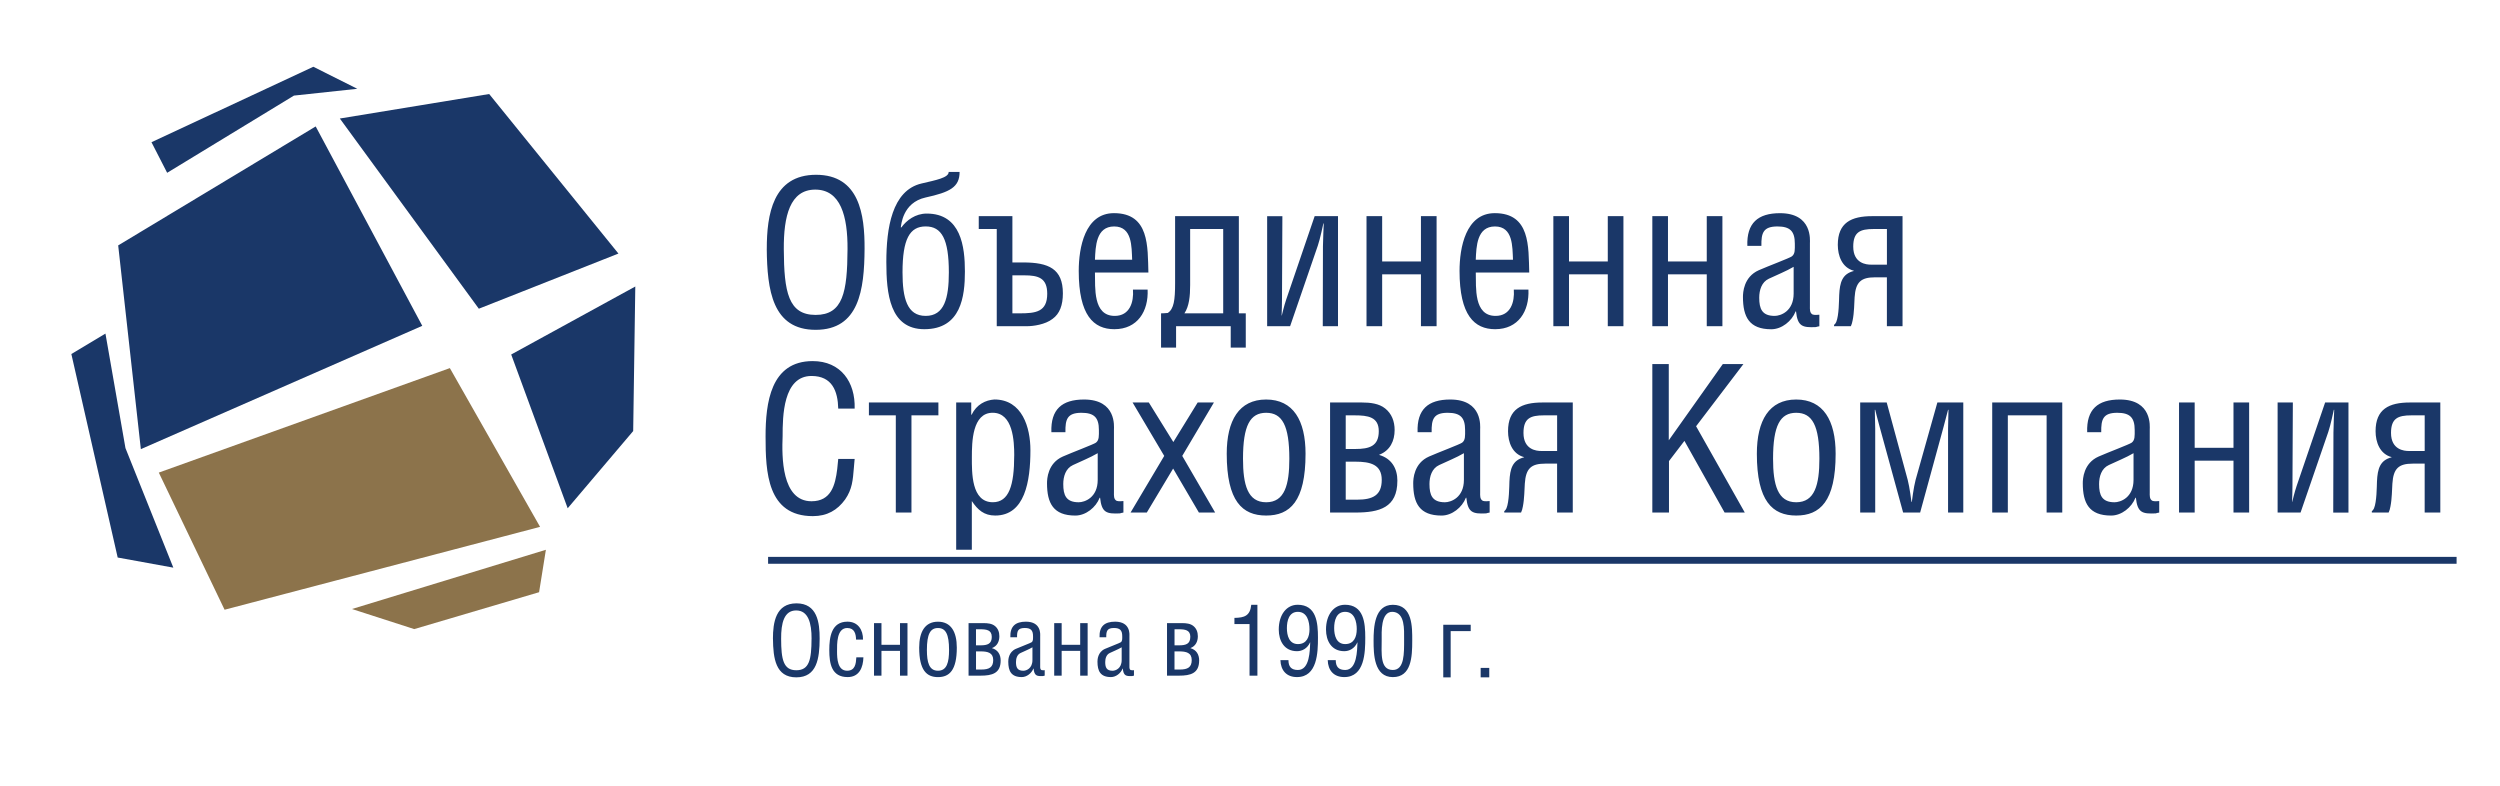
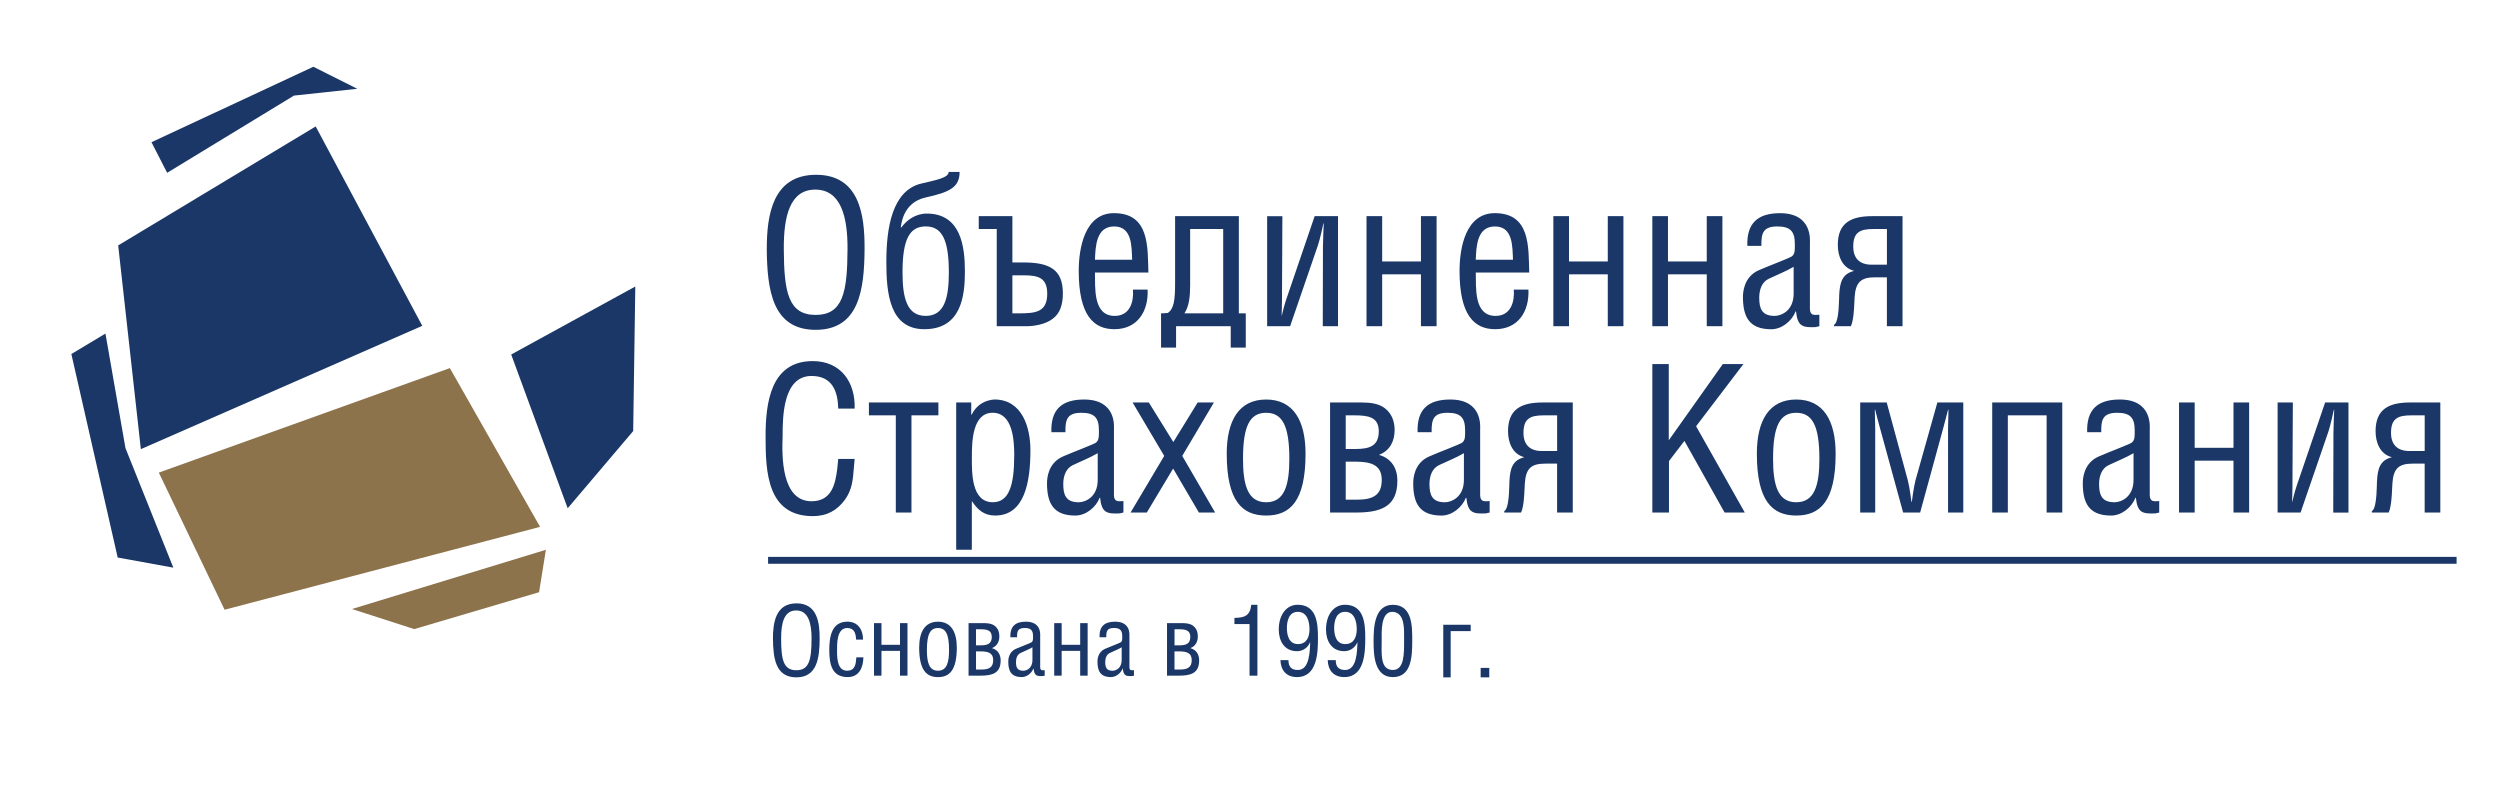
<svg xmlns="http://www.w3.org/2000/svg" id="a" data-name="Слой 1" width="297mm" height="93.43mm" viewBox="0 0 841.89 264.84">
  <defs>
    <style>
      .b {
        fill: #8c734b;
      }

      .b, .c {
        stroke-width: 0px;
      }

      .c {
        fill: #1a3768;
      }
    </style>
  </defs>
-   <polygon class="c" points="164.73 31.66 114.44 39.91 161.25 103.96 208.26 85.39 164.73 31.66" />
  <polygon class="c" points="213.94 96.48 172.15 119.38 191.17 171.16 213.23 145.16 213.94 96.48" />
  <polygon class="c" points="106.31 42.58 39.8 82.64 47.43 151.25 142.2 109.72 106.31 42.58" />
  <polygon class="b" points="151.49 123.96 53.48 159.15 75.63 205.33 181.87 177.42 151.49 123.96" />
  <polygon class="c" points="120.32 29.9 98.99 32.19 56.29 58.19 51.01 47.89 105.52 22.48 120.32 29.9" />
  <polygon class="c" points="58.37 191.16 42.25 150.9 35.51 112.34 24.03 119.22 39.63 187.75 58.37 191.16" />
  <polygon class="b" points="183.83 185.14 118.52 205.09 139.49 211.85 181.54 199.43 183.83 185.14" />
  <rect class="c" x="258.66" y="187.53" width="568.61" height="2.32" />
  <path class="c" d="M469.05,228.02c6.24,0,6.53-6.82,6.53-12.23,0-4.55.16-12.12-6.53-12.12-6.21,0-6.49,7.67-6.49,12.12s.13,12.23,6.49,12.23M465.29,215.37c0-2.19-.44-9.58,3.76-9.33,4.13.29,3.79,5.95,3.79,9.33,0,4.59.16,10.25-3.79,10.25-4.4,0-3.76-5.66-3.76-10.25M452.88,203.66c-3.63,0-6.34,3.25-6.34,8.34,0,3.85,1.88,7.29,6.14,7.29,1.72,0,3.47-.89,4.4-2.93h.06c-.13,2.54-.1,9.26-4.14,9.26-2.26,0-3.18-1.15-3.18-3.31h-2.7c.09,3.44,2.03,5.7,5.57,5.7,6.88,0,7.07-8.31,7.07-13.28s-.48-11.08-6.87-11.08M456.89,211.93c0,2.48-.89,4.97-3.88,4.97s-3.72-2.9-3.72-5.38.7-5.48,3.69-5.48c3.19,0,3.92,3.34,3.92,5.89M436.96,203.66c-3.63,0-6.33,3.25-6.33,8.34,0,3.85,1.88,7.29,6.14,7.29,1.72,0,3.47-.89,4.39-2.93h.06c-.13,2.54-.1,9.26-4.14,9.26-2.26,0-3.19-1.15-3.19-3.31h-2.7c.1,3.44,2.04,5.7,5.57,5.7,6.88,0,7.07-8.31,7.07-13.28s-.48-11.08-6.88-11.08M440.98,211.93c0,2.48-.89,4.97-3.88,4.97s-3.73-2.9-3.73-5.38.71-5.48,3.69-5.48c3.18,0,3.92,3.34,3.92,5.89M420.8,227.53h2.64v-23.87h-2.07c-.39,3.72-2.27,4.36-5.67,4.42v2.07h5.09v17.38ZM401.32,222.28c0,2.46-1.41,3.19-3.98,3.19h-1.82v-6.11h1.56c2.39,0,4.24.44,4.24,2.93M400.84,214.45c0,2.39-1.46,2.87-3.78,2.87h-1.53v-5.41h1.43c2.14,0,3.89.25,3.89,2.55M403.83,222.44c0-2.04-.95-3.6-2.93-4.17v-.03c1.75-.67,2.48-2.23,2.48-3.98,0-1.41-.48-2.65-1.53-3.47-.98-.8-2.42-.95-3.72-.95h-5.13v17.69h4.07c3.88,0,6.75-.8,6.75-5.09M381.87,225.69c-.35.03-.73.06-1.08-.04-.51-.25-.45-.89-.45-1.34v-10.15c0-.41.45-4.81-4.81-4.81-3.57,0-5.38,1.59-5.25,5.25h2.26c-.03-2.07.29-3.12,2.58-3.12,2.04,0,2.8.76,2.8,2.77,0,.92.06,1.62-.48,2.03-.32.25-3.88,1.59-5.32,2.23-2.45,1.08-2.54,3.63-2.54,4.3,0,3.21,1.02,5.2,4.55,5.2,1.69,0,3.32-1.31,3.92-2.87h.06c.25,2.43,1.05,2.62,3.18,2.52.19-.07.38-.1.58-.14v-1.84ZM377.73,222.28c0,2.87-2.1,3.6-3.06,3.6-2.04,0-2.48-1.14-2.48-2.93,0-1.21.38-2.52,1.56-3.06,1.33-.64,2.74-1.18,3.98-1.91v4.3ZM366.27,227.53v-17.69h-2.51v7.29h-6.24v-7.29h-2.51v17.69h2.51v-8.34h6.24v8.34h2.51ZM351.82,225.69c-.35.03-.73.06-1.08-.04-.51-.25-.45-.89-.45-1.34v-10.15c0-.41.45-4.81-4.8-4.81-3.57,0-5.38,1.59-5.25,5.25h2.26c-.04-2.07.28-3.12,2.58-3.12,2.04,0,2.8.76,2.8,2.77,0,.92.06,1.62-.48,2.03-.32.25-3.88,1.59-5.32,2.23-2.45,1.08-2.54,3.63-2.54,4.3,0,3.21,1.02,5.2,4.55,5.2,1.69,0,3.31-1.31,3.91-2.87h.06c.26,2.43,1.05,2.62,3.18,2.52.19-.07.38-.1.57-.14v-1.84ZM347.68,222.28c0,2.87-2.1,3.6-3.06,3.6-2.04,0-2.48-1.14-2.48-2.93,0-1.21.37-2.52,1.56-3.06,1.33-.64,2.74-1.18,3.98-1.91v4.3ZM334.47,222.28c0,2.46-1.4,3.19-3.98,3.19h-1.81v-6.11h1.56c2.38,0,4.23.44,4.23,2.93M333.99,214.45c0,2.39-1.46,2.87-3.79,2.87h-1.53v-5.41h1.43c2.13,0,3.88.25,3.88,2.55M336.98,222.44c0-2.04-.95-3.6-2.92-4.17v-.03c1.75-.67,2.48-2.23,2.48-3.98,0-1.41-.47-2.65-1.52-3.47-.99-.8-2.42-.95-3.73-.95h-5.12v17.69h4.07c3.88,0,6.74-.8,6.74-5.09M319.6,218.87c0,4.17-.73,7-3.73,7s-3.73-2.83-3.73-7c0-5.35,1.15-7.38,3.73-7.38s3.73,2.04,3.73,7.38M322.21,218.08c0-5.34-1.98-8.72-6.34-8.72s-6.33,3.38-6.33,8.72c0,7.64,2.51,9.94,6.33,9.94s6.34-2.27,6.34-9.94M305.6,227.53v-17.69h-2.52v7.29h-6.24v-7.29h-2.51v17.69h2.51v-8.34h6.24v8.34h2.52ZM285.35,211.49c2.39,0,2.9,1.97,2.93,3.91h2.35c.04-3.27-1.68-6.05-5.25-6.05-5.41,0-6.11,5.22-6.11,9.55,0,4.59.76,9.11,6.18,9.11,3.94,0,5.22-3.26,5.31-6.66h-2.38c-.13,2.16-.38,4.52-3.12,4.52-3.21,0-3.38-4.11-3.38-6.43,0-2.52-.19-7.96,3.47-7.96M273.29,215.15c-.03,6.91-.73,10.56-5.12,10.56s-5.1-3.66-5.12-10.56c-.04-5.31.98-9.58,5.06-9.58s5.22,4.27,5.19,9.58M260.3,215.08c.06,6.62.89,13.02,7.86,13.02s7.83-6.4,7.86-13.02c.03-5.47-.83-11.9-7.8-11.9s-7.93,6.43-7.93,11.9" />
  <path class="c" d="M816.53,151.87h-5.4c-1.4,0-5.94-.33-5.94-6.07,0-4.93,2.33-5.93,6.87-5.93h4.47v12ZM821.79,172.6v-37.06h-10.2c-7.06,0-11.6,2.2-11.6,9.67,0,3.66,1.4,7.66,5.4,8.73v.06c-3.93,1-4.73,3.87-4.93,8.13-.07,1.73-.07,6.86-1,9.06-.2.4-.4.73-.73.93v.47h5.66c.27-.53.47-1.26.6-2,.53-2.6.53-5.93.66-7.73.33-5.13,2.13-6.73,6.87-6.73h4v16.46h5.26ZM790.86,172.6v-37.06h-7.86l-9.6,28.13c-.67,1.94-1.47,5.33-1.47,5.33h-.06c.06-1.53.13-3.86.13-5.46l.13-28h-5.13v37.06h7.73l9.33-27.13c.73-2.06,1.87-7.46,1.87-7.46h.13s-.26,5.8-.26,7.67l-.07,26.93h5.13ZM757.41,172.6v-37.06h-5.27v15.26h-13.07v-15.26h-5.27v37.06h5.27v-17.46h13.07v17.46h5.27ZM727.14,168.73c-.73.07-1.53.14-2.27-.06-1.07-.53-.93-1.87-.93-2.8v-21.26c0-.87.93-10.07-10.07-10.07-7.46,0-11.26,3.33-11,11h4.73c-.06-4.33.6-6.53,5.4-6.53,4.26,0,5.87,1.6,5.87,5.8,0,1.93.13,3.4-1.01,4.26-.67.53-8.13,3.34-11.13,4.67-5.13,2.26-5.34,7.6-5.34,9,0,6.73,2.13,10.88,9.54,10.88,3.53,0,6.93-2.74,8.2-6.01h.14c.53,5.08,2.2,5.48,6.66,5.28.4-.14.8-.2,1.2-.28v-3.87ZM718.48,161.6c0,6-4.4,7.54-6.4,7.54-4.26,0-5.2-2.4-5.2-6.13,0-2.53.8-5.27,3.27-6.4,2.79-1.33,5.73-2.47,8.33-4v8.99ZM694.48,172.6v-37.06h-23.59v37.06h5.26v-32.73h13.06v32.73h5.27ZM661.15,172.6v-37.06h-8.73l-7.33,26.06c-.67,2.47-1.27,7.4-1.27,7.4h-.13s-.6-4.93-1.26-7.4l-7.07-26.06h-8.93v37.06h5.06v-28.19c0-.47-.14-6.4-.14-6.4h.14s.93,3.8,1.6,6.13l7.8,28.46h5.73l7.8-28.53c.67-2.53,1.6-6.07,1.6-6.07h.14s-.14,5.93-.14,6.4v28.19h5.13ZM612.69,154.47c0,8.73-1.53,14.67-7.8,14.67s-7.8-5.93-7.8-14.67c0-11.2,2.4-15.46,7.8-15.46s7.8,4.27,7.8,15.46M618.16,152.8c0-11.2-4.14-18.26-13.27-18.26s-13.26,7.06-13.26,18.26c0,16,5.27,20.81,13.26,20.81s13.27-4.74,13.27-20.81M562.04,172.6v-17.33l5.2-6.8,13.53,24.13h6.8l-16.4-29.06,15.93-20.93h-6.94l-18.19,25.66v-25.66h-5.54v49.99h5.6ZM524.37,151.87h-5.4c-1.4,0-5.93-.33-5.93-6.07,0-4.93,2.33-5.93,6.86-5.93h4.47v12ZM529.64,172.6v-37.06h-10.2c-7.07,0-11.6,2.2-11.6,9.67,0,3.66,1.4,7.66,5.4,8.73v.06c-3.94,1-4.73,3.87-4.93,8.13-.07,1.73-.07,6.86-1.01,9.06-.2.4-.4.73-.73.93v.47h5.66c.27-.53.47-1.26.6-2,.53-2.6.53-5.93.66-7.73.34-5.13,2.14-6.73,6.87-6.73h4v16.46h5.27ZM501.64,168.73c-.73.07-1.53.14-2.26-.06-1.07-.53-.93-1.87-.93-2.8v-21.26c0-.87.93-10.07-10.07-10.07-7.46,0-11.27,3.33-11,11h4.73c-.06-4.33.6-6.53,5.4-6.53,4.27,0,5.87,1.6,5.87,5.8,0,1.93.14,3.4-1,4.26-.67.53-8.13,3.34-11.14,4.67-5.13,2.26-5.33,7.6-5.33,9,0,6.73,2.13,10.88,9.54,10.88,3.53,0,6.93-2.74,8.2-6.01h.14c.53,5.08,2.2,5.48,6.66,5.28.4-.14.8-.2,1.2-.28v-3.87ZM492.98,161.6c0,6-4.4,7.54-6.4,7.54-4.26,0-5.2-2.4-5.2-6.13,0-2.53.8-5.27,3.27-6.4,2.8-1.33,5.73-2.47,8.33-4v8.99ZM465.31,161.6c0,5.14-2.93,6.67-8.33,6.67h-3.8v-12.8h3.26c5,0,8.87.93,8.87,6.13M464.31,145.2c0,5-3.06,6-7.93,6h-3.2v-11.33h3c4.47,0,8.13.53,8.13,5.33M470.58,161.93c0-4.27-2-7.53-6.13-8.73v-.06c3.67-1.4,5.2-4.67,5.2-8.33,0-2.94-1-5.54-3.2-7.27-2.07-1.67-5.06-2-7.8-2h-10.74v37.06h8.53c8.13,0,14.13-1.67,14.13-10.66M434.19,154.47c0,8.73-1.53,14.67-7.8,14.67s-7.8-5.93-7.8-14.67c0-11.2,2.4-15.46,7.8-15.46s7.8,4.27,7.8,15.46M439.65,152.8c0-11.2-4.13-18.26-13.27-18.26s-13.27,7.06-13.27,18.26c0,16,5.26,20.81,13.27,20.81s13.27-4.74,13.27-20.81M392.06,153.53l-11.33,19.06h5.47l8.86-14.8,8.67,14.8h5.47l-11.07-19.06,10.67-18h-5.47l-8.2,13.33-8.26-13.33h-5.47l10.66,18ZM378.33,168.73c-.73.07-1.53.14-2.27-.06-1.07-.53-.93-1.87-.93-2.8v-21.26c0-.87.93-10.07-10.07-10.07-7.46,0-11.26,3.33-11,11h4.73c-.07-4.33.6-6.53,5.4-6.53,4.27,0,5.87,1.6,5.87,5.8,0,1.93.13,3.4-1,4.26-.67.53-8.13,3.34-11.14,4.67-5.13,2.26-5.33,7.6-5.33,9,0,6.73,2.13,10.88,9.53,10.88,3.54,0,6.94-2.74,8.2-6.01h.14c.53,5.08,2.2,5.48,6.66,5.28.4-.14.8-.2,1.2-.28v-3.87ZM369.66,161.6c0,6-4.4,7.54-6.4,7.54-4.27,0-5.2-2.4-5.2-6.13,0-2.53.8-5.27,3.27-6.4,2.8-1.33,5.73-2.47,8.33-4v8.99ZM327.27,168.73c2,3,4.13,4.88,7.86,4.88,10,0,11.87-11.47,11.87-22.01,0-7.6-2.73-17.07-12.13-17.07-3,.2-6,1.67-7.67,5.13h-.13v-4.13h-5.07v49.6h5.27v-16.41ZM341.54,153.4c0,10-1.74,15.73-7.2,15.73-7.26,0-7.06-10-7.06-15.13s.13-15,7-15,7.27,9.53,7.27,14.4M316.01,139.87v-4.33h-23.4v4.33h9.06v32.73h5.27v-32.73h9.07ZM287.81,137.6c.27-8.93-4.67-16-14.13-16-14.2,0-15.87,14.14-15.87,25.4,0,11.93.53,26.81,15.93,26.81,4.8,0,8.26-2.01,10.86-5.61,2.4-3.47,2.6-6.53,2.94-10.6.13-1,.13-2.07.27-3.06h-5.53c-.14,1.13-.2,2.27-.34,3.4-.67,5.47-2.07,10.86-8.66,10.86-10.14,0-10-15.13-9.73-21.93,0-6.6.13-20.26,9.73-20.26,6.93,0,8.86,5.06,9,10.99h5.53ZM635.42,89.12h-5.4c-1.4,0-5.93-.33-5.93-6.07,0-4.93,2.33-5.93,6.87-5.93h4.47v12ZM640.69,109.85v-37.06h-10.2c-7.07,0-11.6,2.2-11.6,9.66,0,3.66,1.4,7.67,5.4,8.73v.07c-3.93,1-4.73,3.86-4.93,8.13-.07,1.73-.07,6.87-1,9.07-.2.4-.4.73-.73.93v.47h5.66c.26-.54.47-1.27.6-2,.54-2.6.54-5.93.66-7.73.34-5.13,2.14-6.73,6.87-6.73h4v16.47h5.27ZM612.69,105.98c-.73.07-1.53.14-2.26-.06-1.07-.53-.93-1.87-.93-2.8v-21.26c0-.86.93-10.07-10.07-10.07-7.46,0-11.26,3.34-11,11h4.73c-.07-4.33.6-6.53,5.4-6.53,4.26,0,5.86,1.6,5.86,5.8,0,1.94.14,3.4-1,4.27-.67.54-8.13,3.34-11.14,4.67-5.13,2.27-5.33,7.6-5.33,9,0,6.74,2.13,10.88,9.53,10.88,3.54,0,6.94-2.75,8.2-6.01h.14c.53,5.08,2.2,5.48,6.66,5.28.4-.14.8-.2,1.2-.28v-3.87ZM604.02,98.85c0,6-4.4,7.53-6.39,7.53-4.27,0-5.2-2.4-5.2-6.13,0-2.54.8-5.27,3.26-6.4,2.8-1.33,5.73-2.47,8.33-4v9ZM580.03,109.85v-37.06h-5.27v15.26h-13.06v-15.26h-5.27v37.06h5.27v-17.46h13.06v17.46h5.27ZM546.7,109.85v-37.06h-5.27v15.26h-13.06v-15.26h-5.27v37.06h5.27v-17.46h13.06v17.46h5.27ZM509.78,97.52c.33,4.2-1.07,8.86-6.14,8.86-7.4,0-6.53-9.6-6.66-14.6h18c-.27-8.67.4-20-11.6-20-9.8,0-11.87,11.66-11.87,19.47,0,14.93,5,19.61,12,19.61,7.8,0,11.53-6.07,11.2-13.34h-4.93ZM496.97,87.46c.2-4.4.34-11.2,6.47-11.2s5.86,6.86,6.07,11.2h-12.54ZM483.78,109.85v-37.06h-5.27v15.26h-13.06v-15.26h-5.27v37.06h5.27v-17.46h13.06v17.46h5.27ZM450.58,109.85v-37.06h-7.86l-9.6,28.13c-.67,1.93-1.47,5.34-1.47,5.34h-.06c.06-1.54.13-3.87.13-5.47l.13-27.99h-5.13v37.06h7.73l9.33-27.13c.73-2.07,1.87-7.47,1.87-7.47h.13s-.27,5.8-.27,7.67l-.06,26.93h5.13ZM411.92,105.52h-13.06c1.6-2.4,1.93-5.8,1.93-9.53v-18.87h11.13v28.4ZM419.52,117.06v-11.54h-2.33v-32.73h-21.47v22.6c0,5.6-.4,8.67-2.47,10-.13.07-2.26.13-2.26.13v11.54h5.06v-7.21h18.4v7.21h5.07ZM381.53,97.52c.33,4.2-1.07,8.86-6.14,8.86-7.4,0-6.53-9.6-6.66-14.6h18c-.27-8.67.4-20-11.6-20-9.8,0-11.86,11.66-11.86,19.47,0,14.93,5,19.61,12,19.61,7.8,0,11.53-6.07,11.2-13.34h-4.93ZM368.73,87.46c.2-4.4.34-11.2,6.47-11.2s5.86,6.86,6.06,11.2h-12.53ZM335.66,77.12v32.73h10.2c2.07,0,6.14-.54,8.6-2.47,2.4-1.73,3.47-4.6,3.47-8.6,0-8.27-4.8-10.4-13.4-10.4h-3.6v-15.6h-11.33v4.33h6.07ZM344.93,92.72c4.73,0,7.73.87,7.73,6.2,0,6.13-3.86,6.6-9.33,6.6h-2.4v-12.8h4ZM319.47,57.93c0,1.93-4.33,2.73-9.13,3.86-10,2.33-11.86,15.13-11.86,26.46,0,10.6,1.14,22.61,12.8,22.61,12.4,0,13.66-11.14,13.66-19.41s-1.26-19.53-12.86-19.53c-3.8,0-6.8,2.27-8.53,4.66h-.2c.14-.66.53-8.33,8.33-10.07,8.2-1.8,11.47-3.46,11.47-8.6h-3.67ZM319.53,91.72c0,8.73-1.53,14.66-7.8,14.66s-7.8-5.93-7.8-14.66c0-11.2,2.4-15.47,7.8-15.47s7.8,4.27,7.8,15.47M285.41,83.92c-.07,14.46-1.53,22.13-10.73,22.13s-10.66-7.66-10.73-22.13c-.07-11.13,2.07-20.07,10.6-20.07s10.93,8.93,10.86,20.07M258.21,83.79c.13,13.86,1.87,27.28,16.47,27.28s16.39-13.41,16.47-27.28c.06-11.46-1.73-24.93-16.33-24.93s-16.6,13.47-16.6,24.93" />
  <path class="c" d="M488.52,212.53h6.75v-2.14h-9.24v17.72h2.49v-15.58ZM501.52,224.92h-2.9v3.18h2.9v-3.18Z" />
</svg>